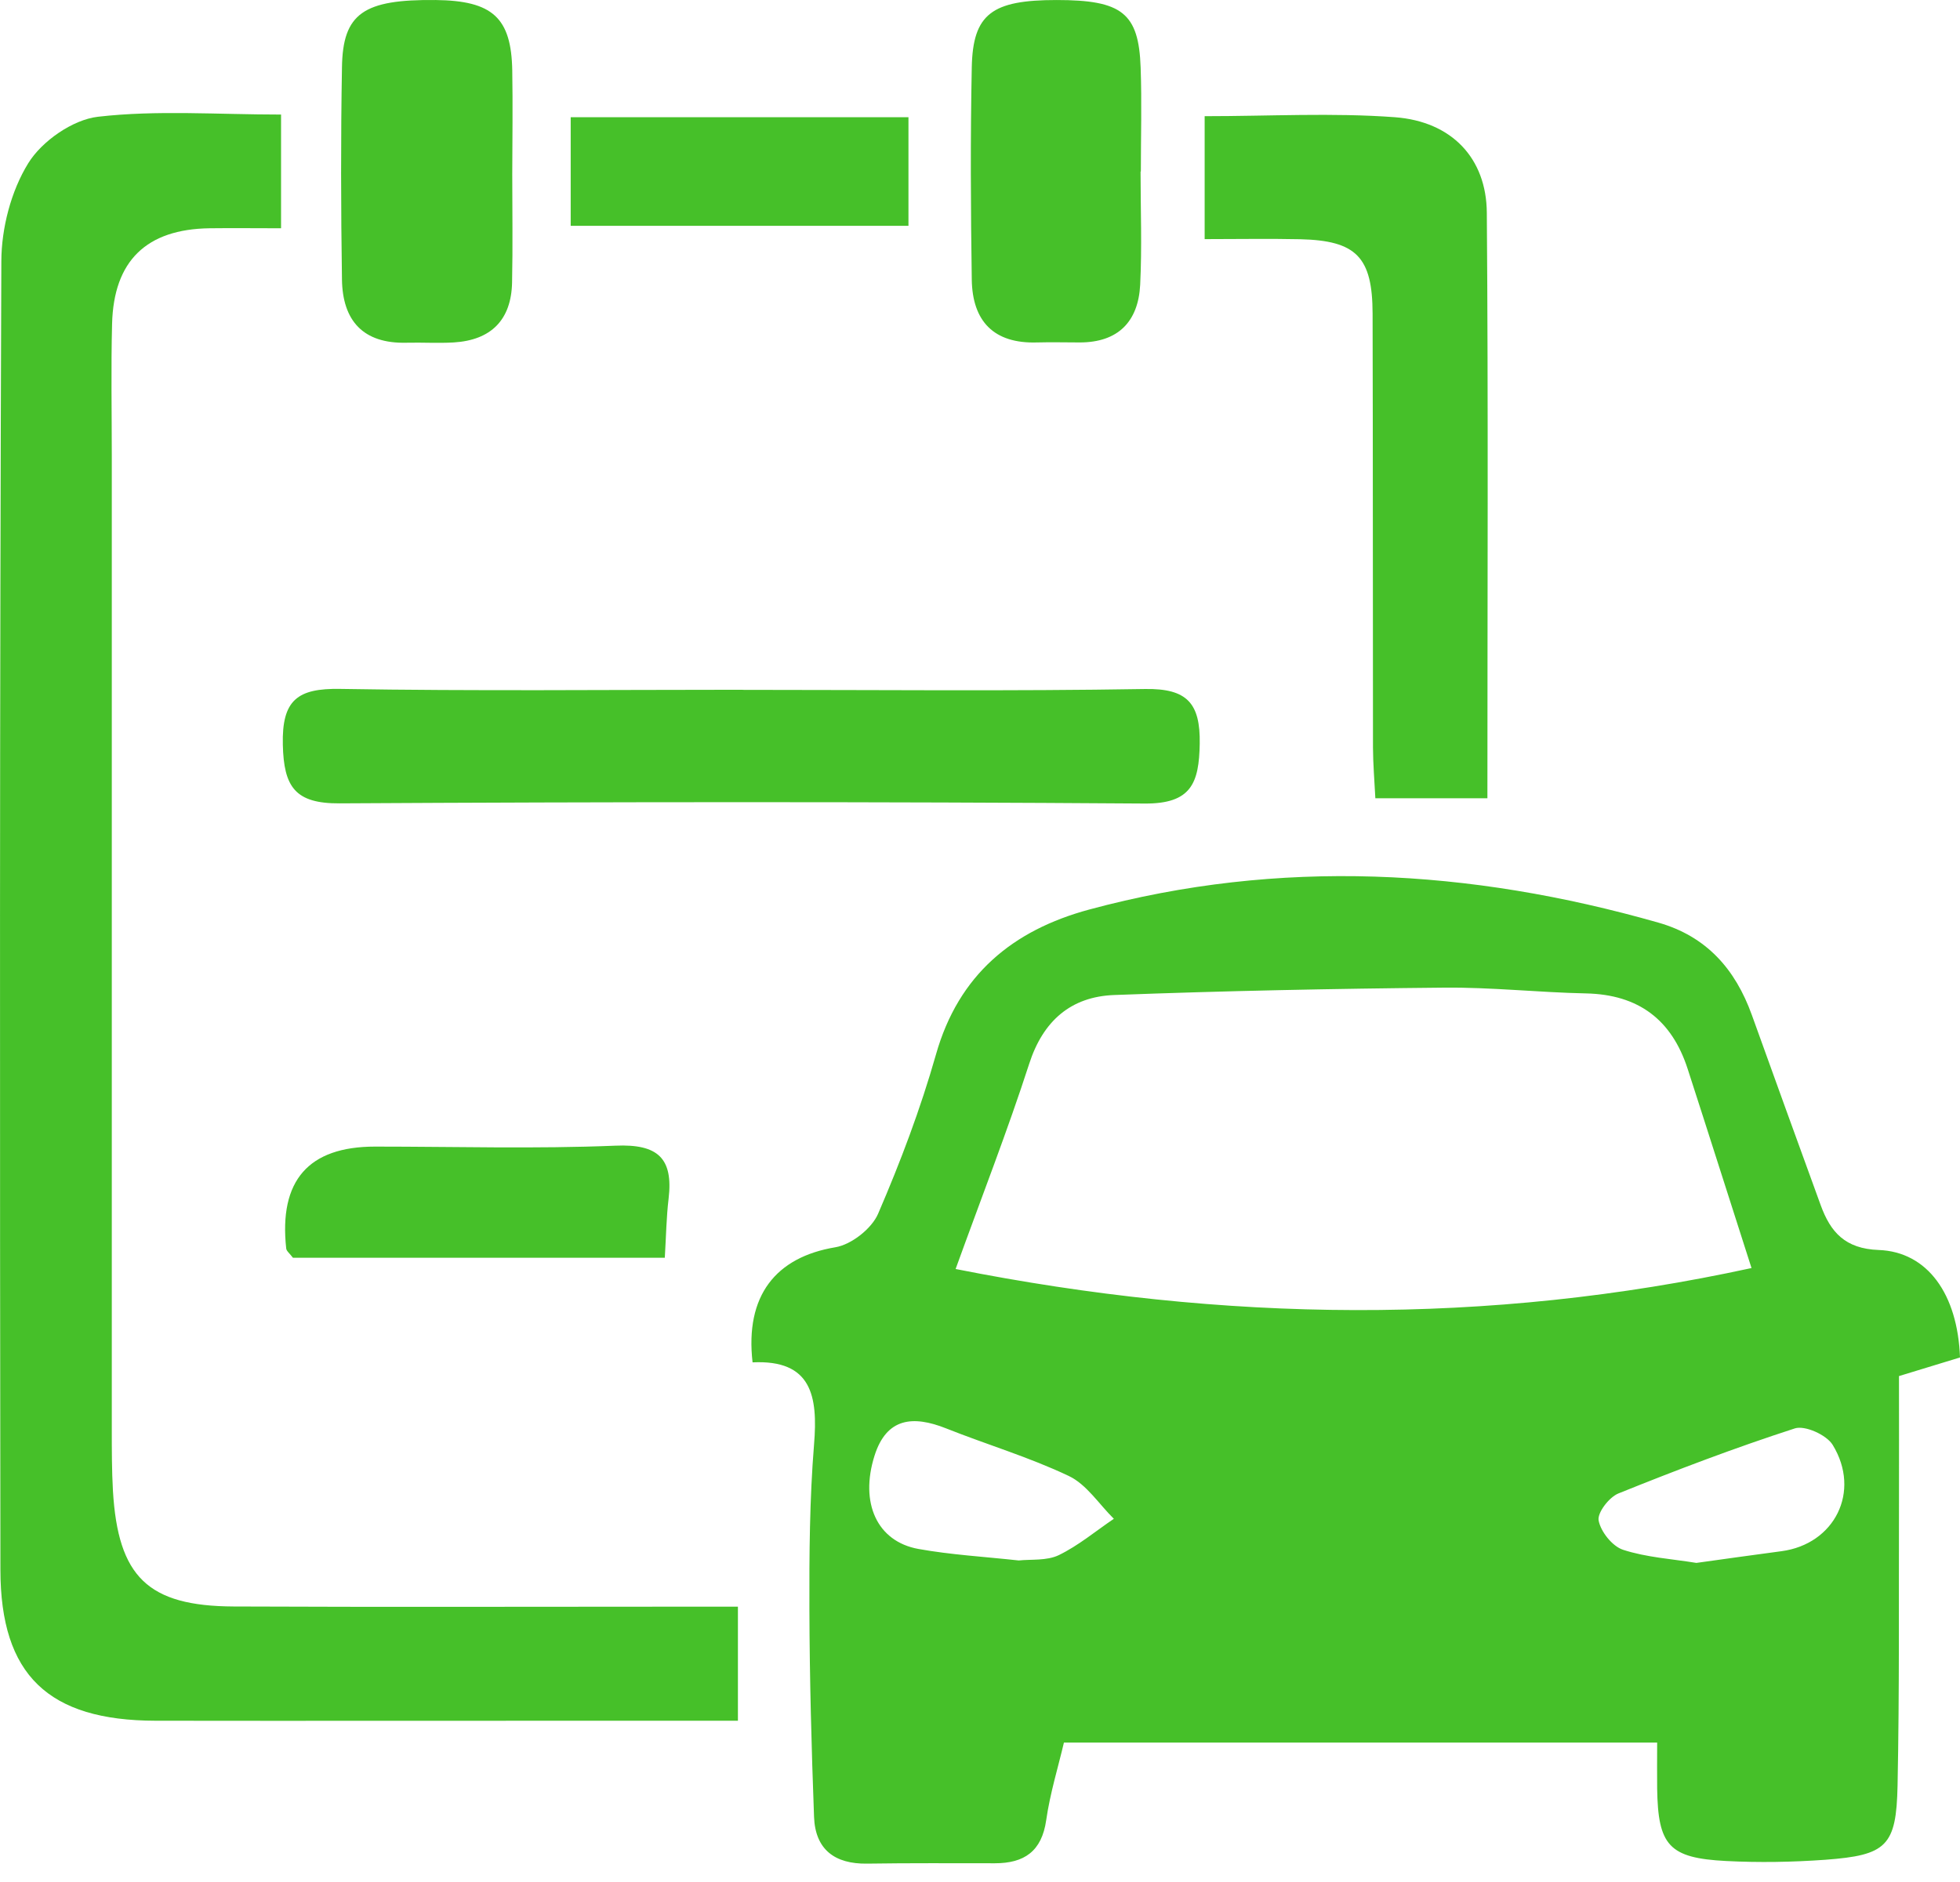
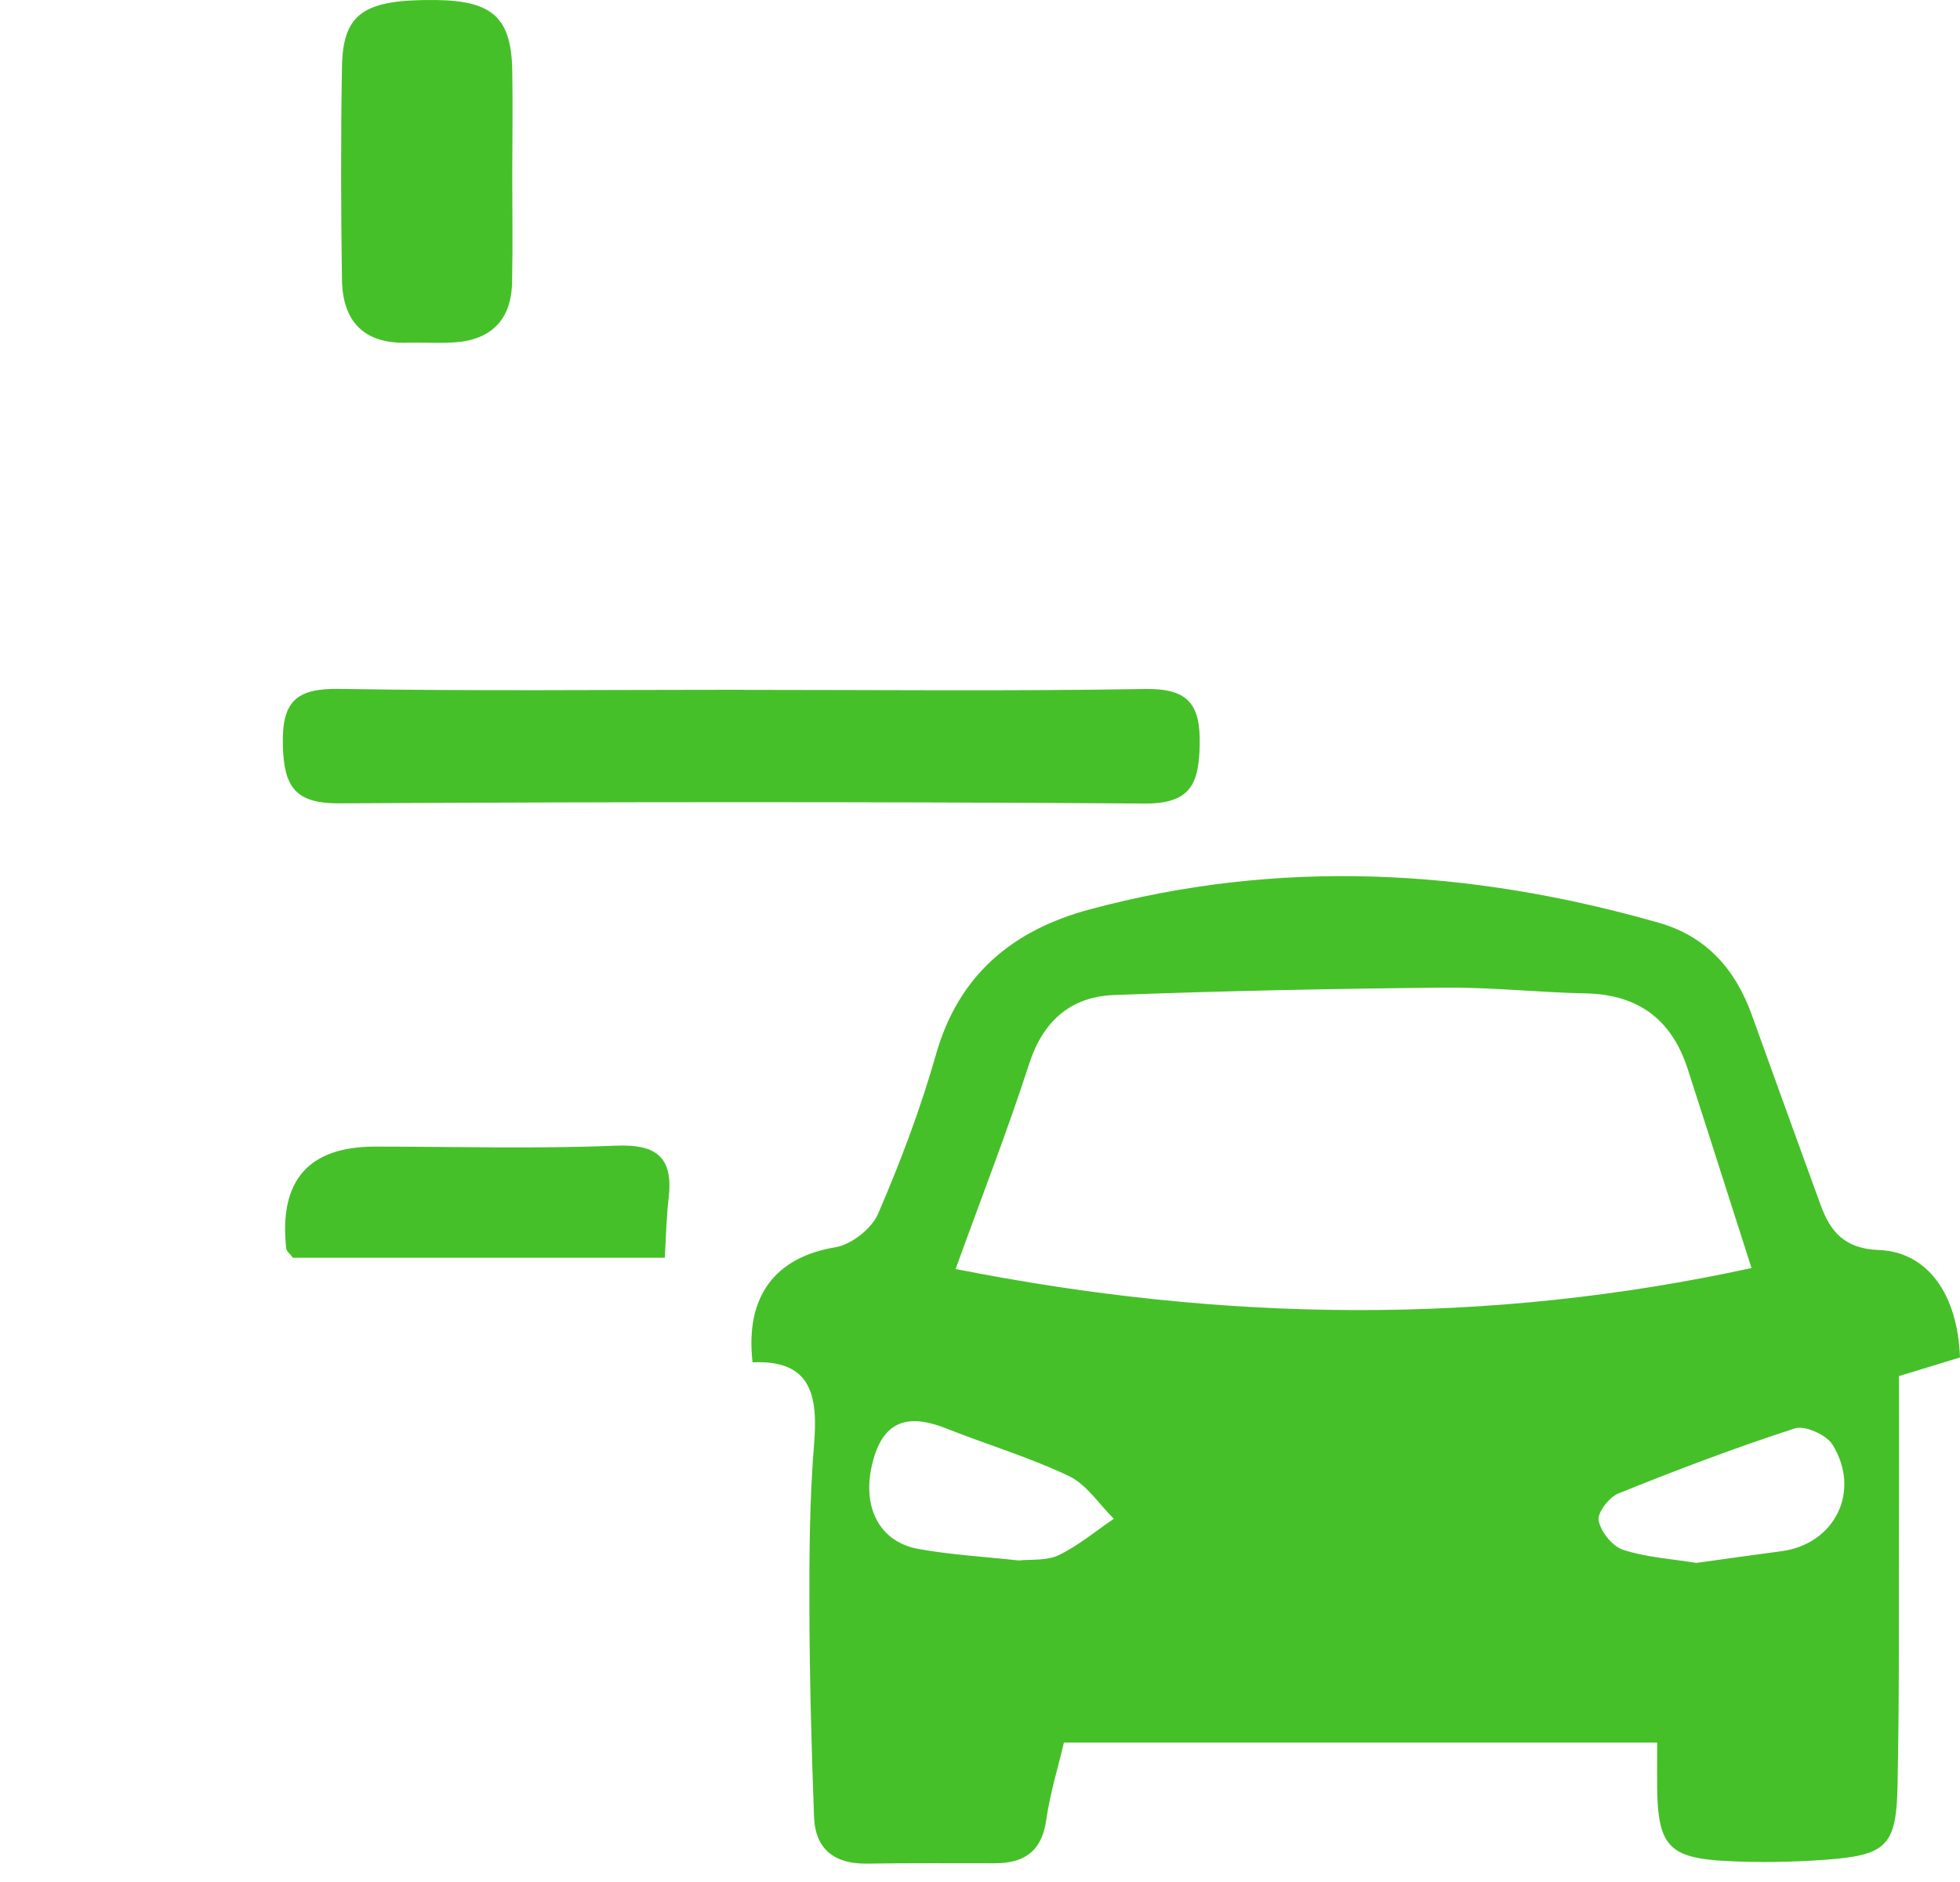
<svg xmlns="http://www.w3.org/2000/svg" width="76" height="73" viewBox="0 0 76 73" fill="none">
  <path d="M76 52.647C75.162 52.903 74.413 53.13 73.634 53.369C73.634 55.004 73.638 56.631 73.634 58.258C73.623 61.924 73.653 65.585 73.579 69.251C73.531 71.6 73.153 71.952 70.777 72.128C69.499 72.22 68.206 72.242 66.928 72.176C64.713 72.062 64.29 71.575 64.257 69.364C64.25 68.826 64.257 68.283 64.257 67.583H41.254C41.038 68.51 40.718 69.54 40.567 70.592C40.395 71.802 39.715 72.264 38.577 72.264C36.924 72.264 35.271 72.253 33.622 72.278C32.362 72.297 31.613 71.725 31.565 70.468C31.466 67.788 31.393 65.105 31.385 62.426C31.378 60.289 31.393 58.145 31.565 56.019C31.72 54.139 31.47 52.727 29.181 52.837C28.884 50.246 30.081 48.758 32.392 48.373C33.012 48.27 33.798 47.654 34.048 47.075C34.915 45.067 35.694 43.003 36.292 40.899C37.17 37.798 39.275 36.076 42.231 35.276C49.628 33.279 56.989 33.697 64.302 35.782C66.171 36.314 67.288 37.589 67.927 39.36C68.816 41.823 69.701 44.286 70.6 46.745C70.979 47.783 71.541 48.431 72.848 48.479C74.74 48.549 75.912 50.191 76 52.65V52.647ZM37.053 49.216C47.491 51.283 57.661 51.411 67.916 49.179C67.034 46.434 66.245 43.941 65.44 41.456C64.823 39.55 63.538 38.572 61.499 38.528C59.666 38.491 57.834 38.286 56.001 38.304C51.733 38.344 47.469 38.429 43.205 38.59C41.53 38.652 40.446 39.587 39.906 41.262C39.065 43.861 38.07 46.408 37.053 49.22V49.216ZM39.502 60.52C39.976 60.469 40.586 60.538 41.052 60.315C41.816 59.944 42.481 59.384 43.19 58.904C42.613 58.335 42.132 57.569 41.442 57.243C39.91 56.514 38.264 56.026 36.681 55.396C35.407 54.89 34.379 54.981 33.912 56.451C33.328 58.291 34.011 59.783 35.609 60.073C36.865 60.3 38.154 60.373 39.502 60.52ZM65.778 60.615C66.909 60.458 67.993 60.304 69.076 60.161C71.137 59.889 72.172 57.848 71.063 56.037C70.825 55.649 69.987 55.271 69.594 55.399C67.284 56.147 65.007 57.012 62.755 57.921C62.392 58.068 61.929 58.672 61.988 58.973C62.072 59.409 62.52 59.97 62.935 60.106C63.846 60.403 64.838 60.461 65.778 60.615Z" fill="#46C029" />
-   <path d="M10.898 4.447V8.853C9.921 8.853 9.022 8.842 8.122 8.853C5.676 8.89 4.408 10.114 4.346 12.562C4.302 14.27 4.335 15.982 4.335 17.694C4.335 30.273 4.335 42.856 4.335 55.436C4.335 56.231 4.335 57.027 4.379 57.815C4.577 61.158 5.734 62.29 9.066 62.305C14.88 62.331 20.694 62.312 26.508 62.312C27.169 62.312 27.834 62.312 28.613 62.312V66.736C26.688 66.736 24.808 66.736 22.927 66.736C17.297 66.736 11.666 66.744 6.035 66.736C1.881 66.729 0.019 64.97 0.016 60.883C-0.006 43.967 -0.014 27.048 0.052 10.132C0.056 8.849 0.427 7.412 1.095 6.331C1.624 5.473 2.818 4.641 3.799 4.528C6.087 4.264 8.423 4.443 10.902 4.443L10.898 4.447Z" fill="#46C029" />
  <path d="M28.799 26.755C33.999 26.755 39.2 26.809 44.401 26.722C46.032 26.696 46.546 27.275 46.52 28.844C46.494 30.372 46.193 31.179 44.375 31.164C33.974 31.091 23.572 31.098 13.167 31.157C11.441 31.168 11.004 30.515 10.967 28.884C10.926 27.15 11.532 26.689 13.193 26.718C18.393 26.806 23.594 26.751 28.795 26.751L28.799 26.755Z" fill="#46C029" />
-   <path d="M57.678 30.959H53.33C53.296 30.277 53.241 29.636 53.238 28.994C53.23 23.386 53.238 17.774 53.223 12.166C53.219 9.967 52.591 9.329 50.413 9.278C49.209 9.252 48.004 9.274 46.711 9.274V4.506C49.234 4.506 51.673 4.367 54.086 4.546C56.297 4.711 57.638 6.141 57.652 8.252C57.711 15.748 57.675 23.243 57.675 30.962L57.678 30.959Z" fill="#46C029" />
  <path d="M19.863 6.753C19.863 8.153 19.886 9.553 19.856 10.953C19.827 12.408 19.041 13.193 17.594 13.281C16.984 13.317 16.374 13.277 15.765 13.292C14.075 13.336 13.282 12.43 13.26 10.84C13.219 8.102 13.212 5.36 13.26 2.618C13.289 0.514 14.097 -0.028 16.896 0.001C19.096 0.027 19.827 0.683 19.863 2.732C19.886 4.07 19.867 5.411 19.863 6.753Z" fill="#46C029" />
-   <path d="M44.226 6.65C44.226 8.116 44.284 9.582 44.211 11.045C44.138 12.467 43.362 13.281 41.868 13.281C41.317 13.281 40.766 13.266 40.215 13.281C38.529 13.336 37.706 12.452 37.681 10.847C37.64 8.098 37.626 5.349 37.681 2.604C37.725 0.536 38.463 0.001 40.971 0.001C43.506 0.001 44.156 0.503 44.229 2.622C44.277 3.963 44.237 5.309 44.237 6.654C44.233 6.654 44.229 6.654 44.222 6.654L44.226 6.65Z" fill="#46C029" />
  <path d="M25.778 48.78H11.358C11.233 48.611 11.109 48.523 11.098 48.421C10.811 45.786 11.96 44.469 14.543 44.469C17.65 44.469 20.765 44.561 23.868 44.433C25.503 44.363 26.112 44.913 25.925 46.489C25.84 47.204 25.829 47.929 25.778 48.78Z" fill="#46C029" />
-   <path d="M22.129 8.758V4.546H35.226V8.758H22.129Z" fill="#46C029" />
</svg>